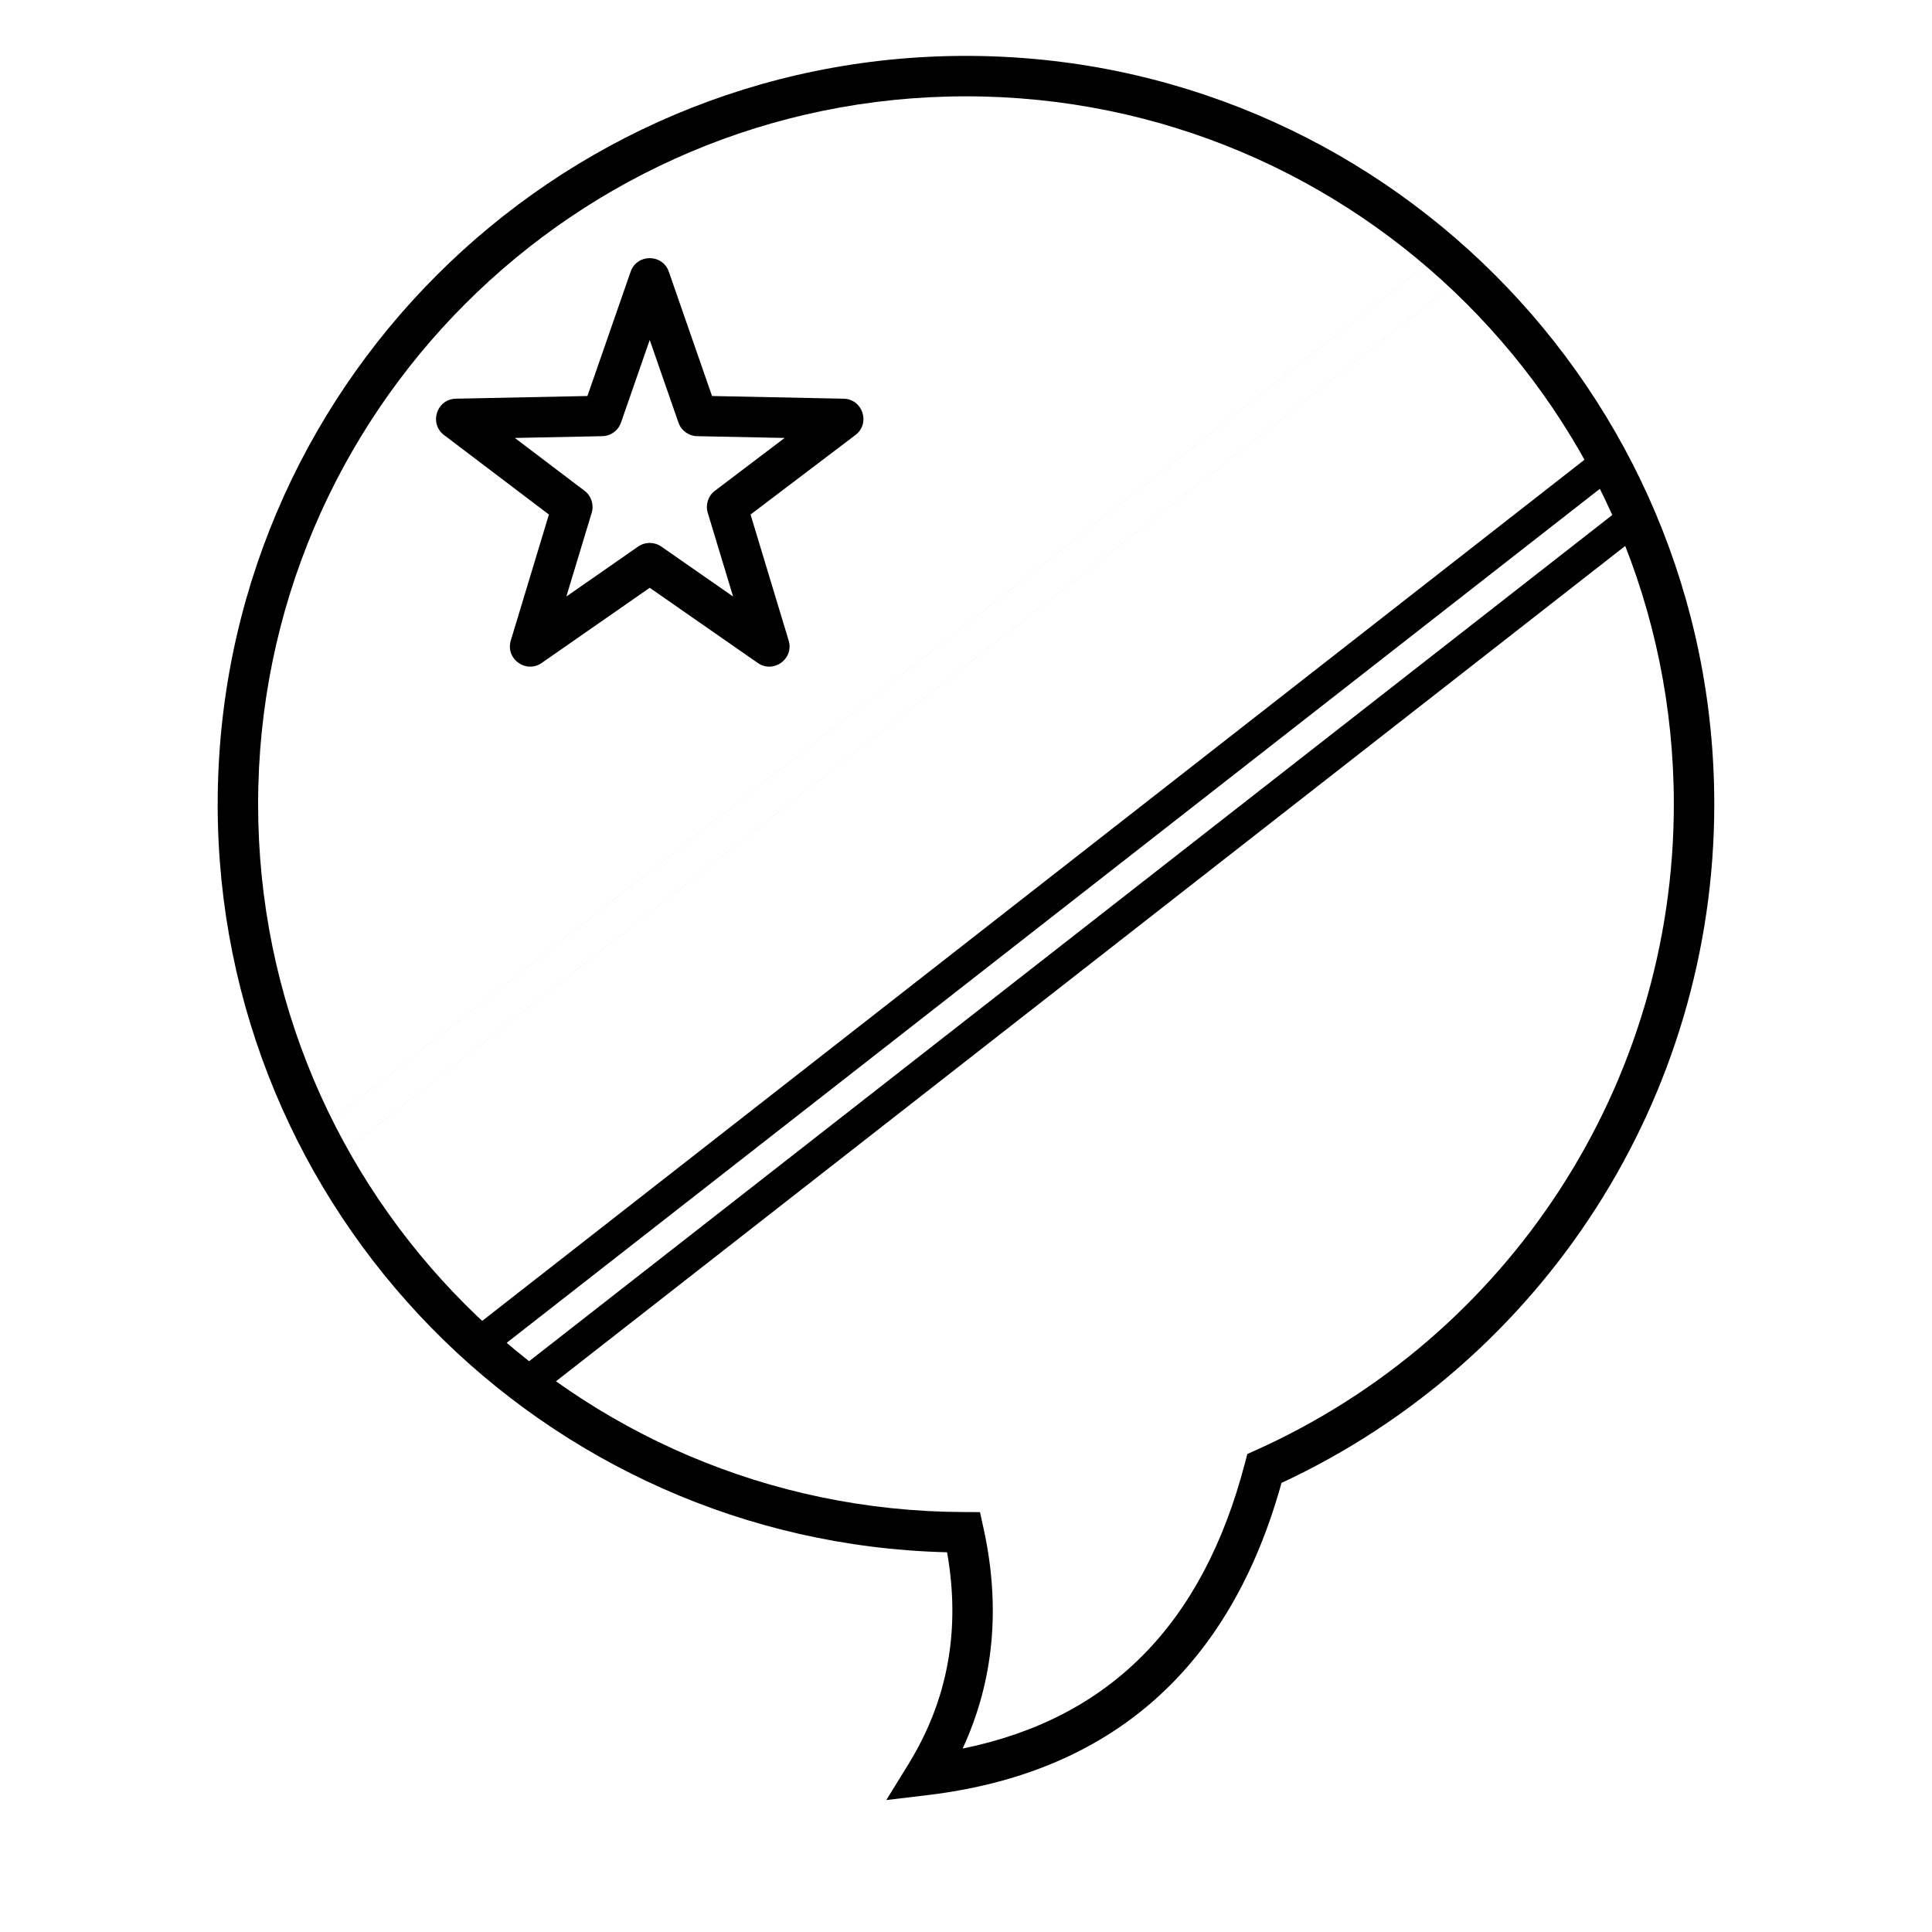
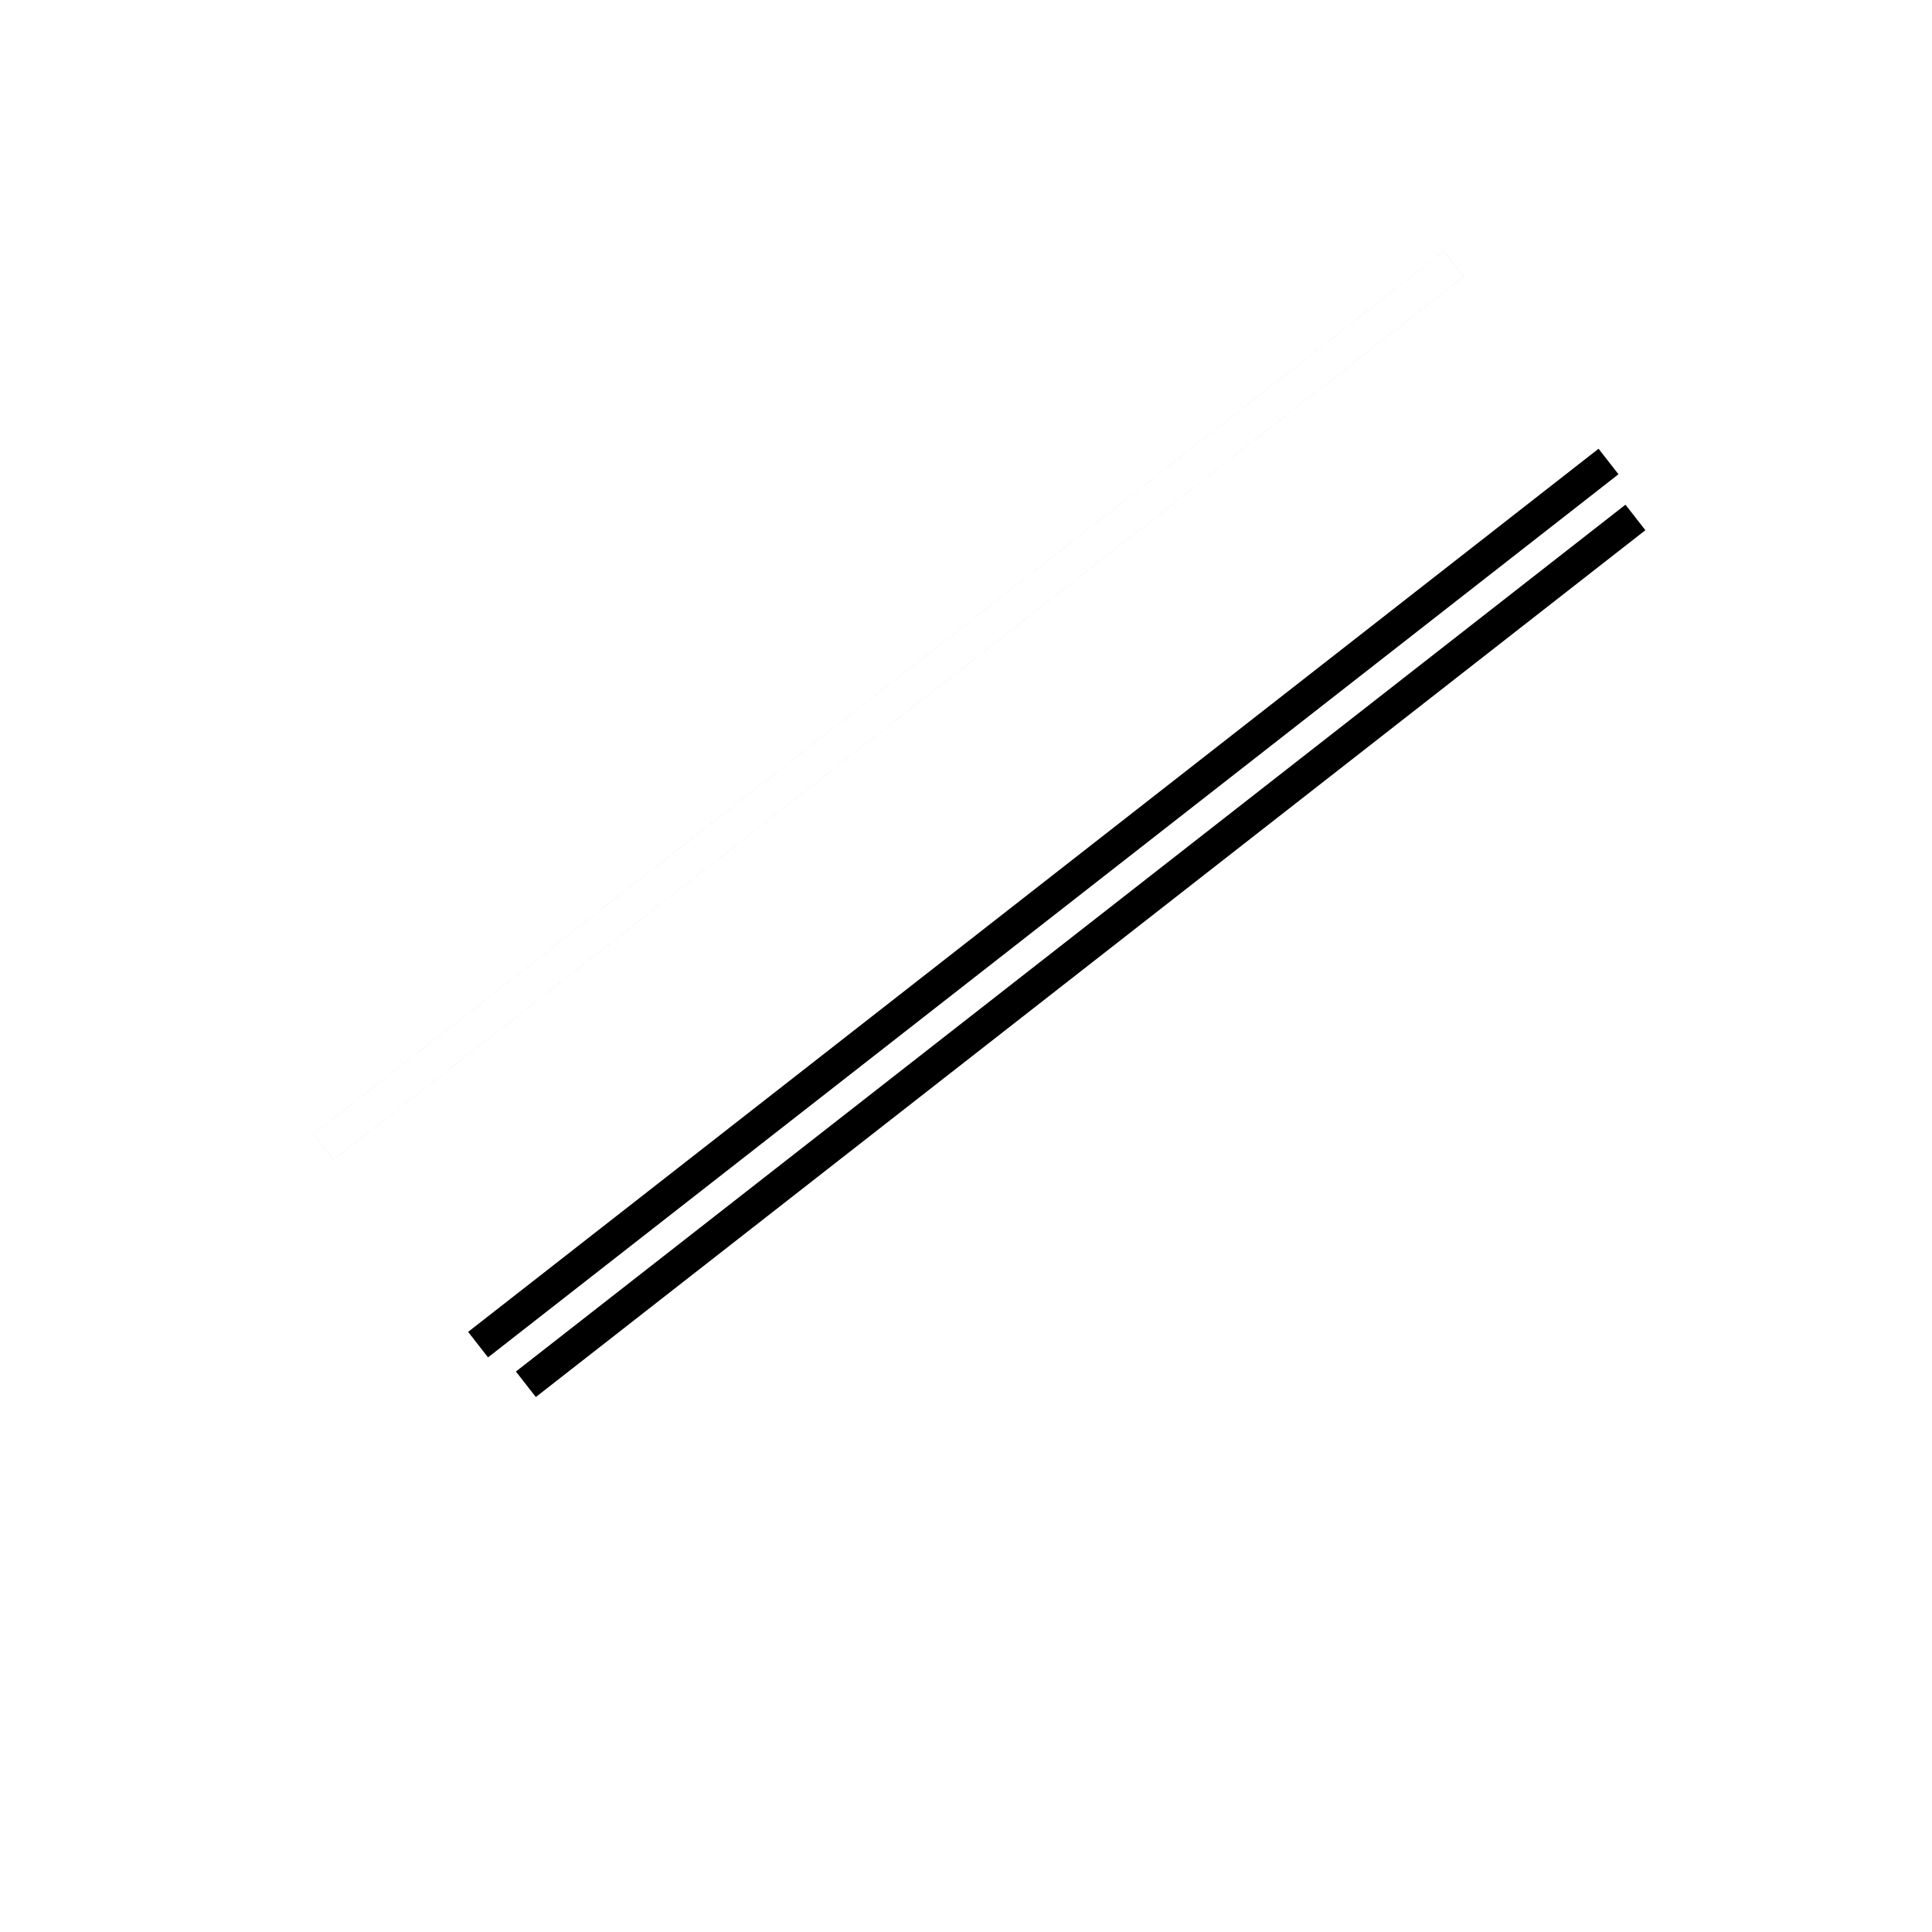
<svg xmlns="http://www.w3.org/2000/svg" fill="#000000" width="800px" height="800px" version="1.1" viewBox="144 144 512 512">
  <g>
    <path d="m225.23 436.5 294.04-229.72-5.277-6.758-294.04 229.72zm-5.277-6.758 294.04-229.72 5.277 6.758-294.04 229.72zm354.81-151.99 5.277 6.758-294.04 229.72-5.281-6.758zm5.277 6.758-294.04 229.72-5.281-6.758 294.04-229.72zm-12.406-21.586 5.281 6.758-299.58 234.04-5.277-6.758zm5.281 6.758-299.58 234.04-5.277-6.758 299.57-234.04zm-340.56 181.65 299.57-234.04-5.277-6.758-299.58 234.04zm-5.281-6.758 299.58-234.04 5.277 6.758-299.57 234.04z" />
-     <path d="m313.12 288.84c1.84-1.281 4.285-1.281 6.125 0l19.031 13.242-6.715-22.191c-0.648-2.144 0.105-4.469 1.891-5.824l18.477-14.004-23.18-0.473c-2.242-0.047-4.219-1.484-4.953-3.602l-7.613-21.898-7.613 21.898c-0.734 2.117-2.711 3.555-4.953 3.602l-23.18 0.473 18.477 14.004c1.785 1.355 2.539 3.68 1.891 5.824l-6.715 22.191zm-25.562 30.848c-4.172 2.902-9.664-1.086-8.191-5.949l10.098-33.383-27.789-21.066c-4.051-3.07-1.953-9.527 3.129-9.633l34.867-0.711 11.449-32.938c1.668-4.801 8.457-4.801 10.125 0l11.449 32.938 34.867 0.711c5.082 0.105 7.18 6.562 3.129 9.633l-27.789 21.066 10.098 33.383c1.473 4.863-4.019 8.852-8.191 5.949l-28.625-19.918z" />
-     <path d="m201.69 357.12c0-109.52 88.785-198.31 198.31-198.31 109.52 0 198.3 88.785 198.3 198.31 0 77.938-45.375 147.6-114.69 179.87-13.598 49.047-45.078 76.891-93.699 82.719l-11.031 1.324 5.832-9.457c10.48-17.004 13.906-35.656 10.273-56.207-107.23-2.656-193.3-90.422-193.3-198.25zm272.22 174.69 0.648-2.481 2.336-1.051c66.809-30.066 110.69-96.609 110.69-171.16 0-103.6-83.984-187.59-187.59-187.59-103.61 0-187.59 83.988-187.59 187.59 0 103.39 83.652 187.28 187.01 187.59l4.293 0.016 0.922 4.195c4.617 20.977 2.777 40.527-5.516 58.465 38.91-7.922 63.637-32.895 74.789-75.574z" />
  </g>
</svg>